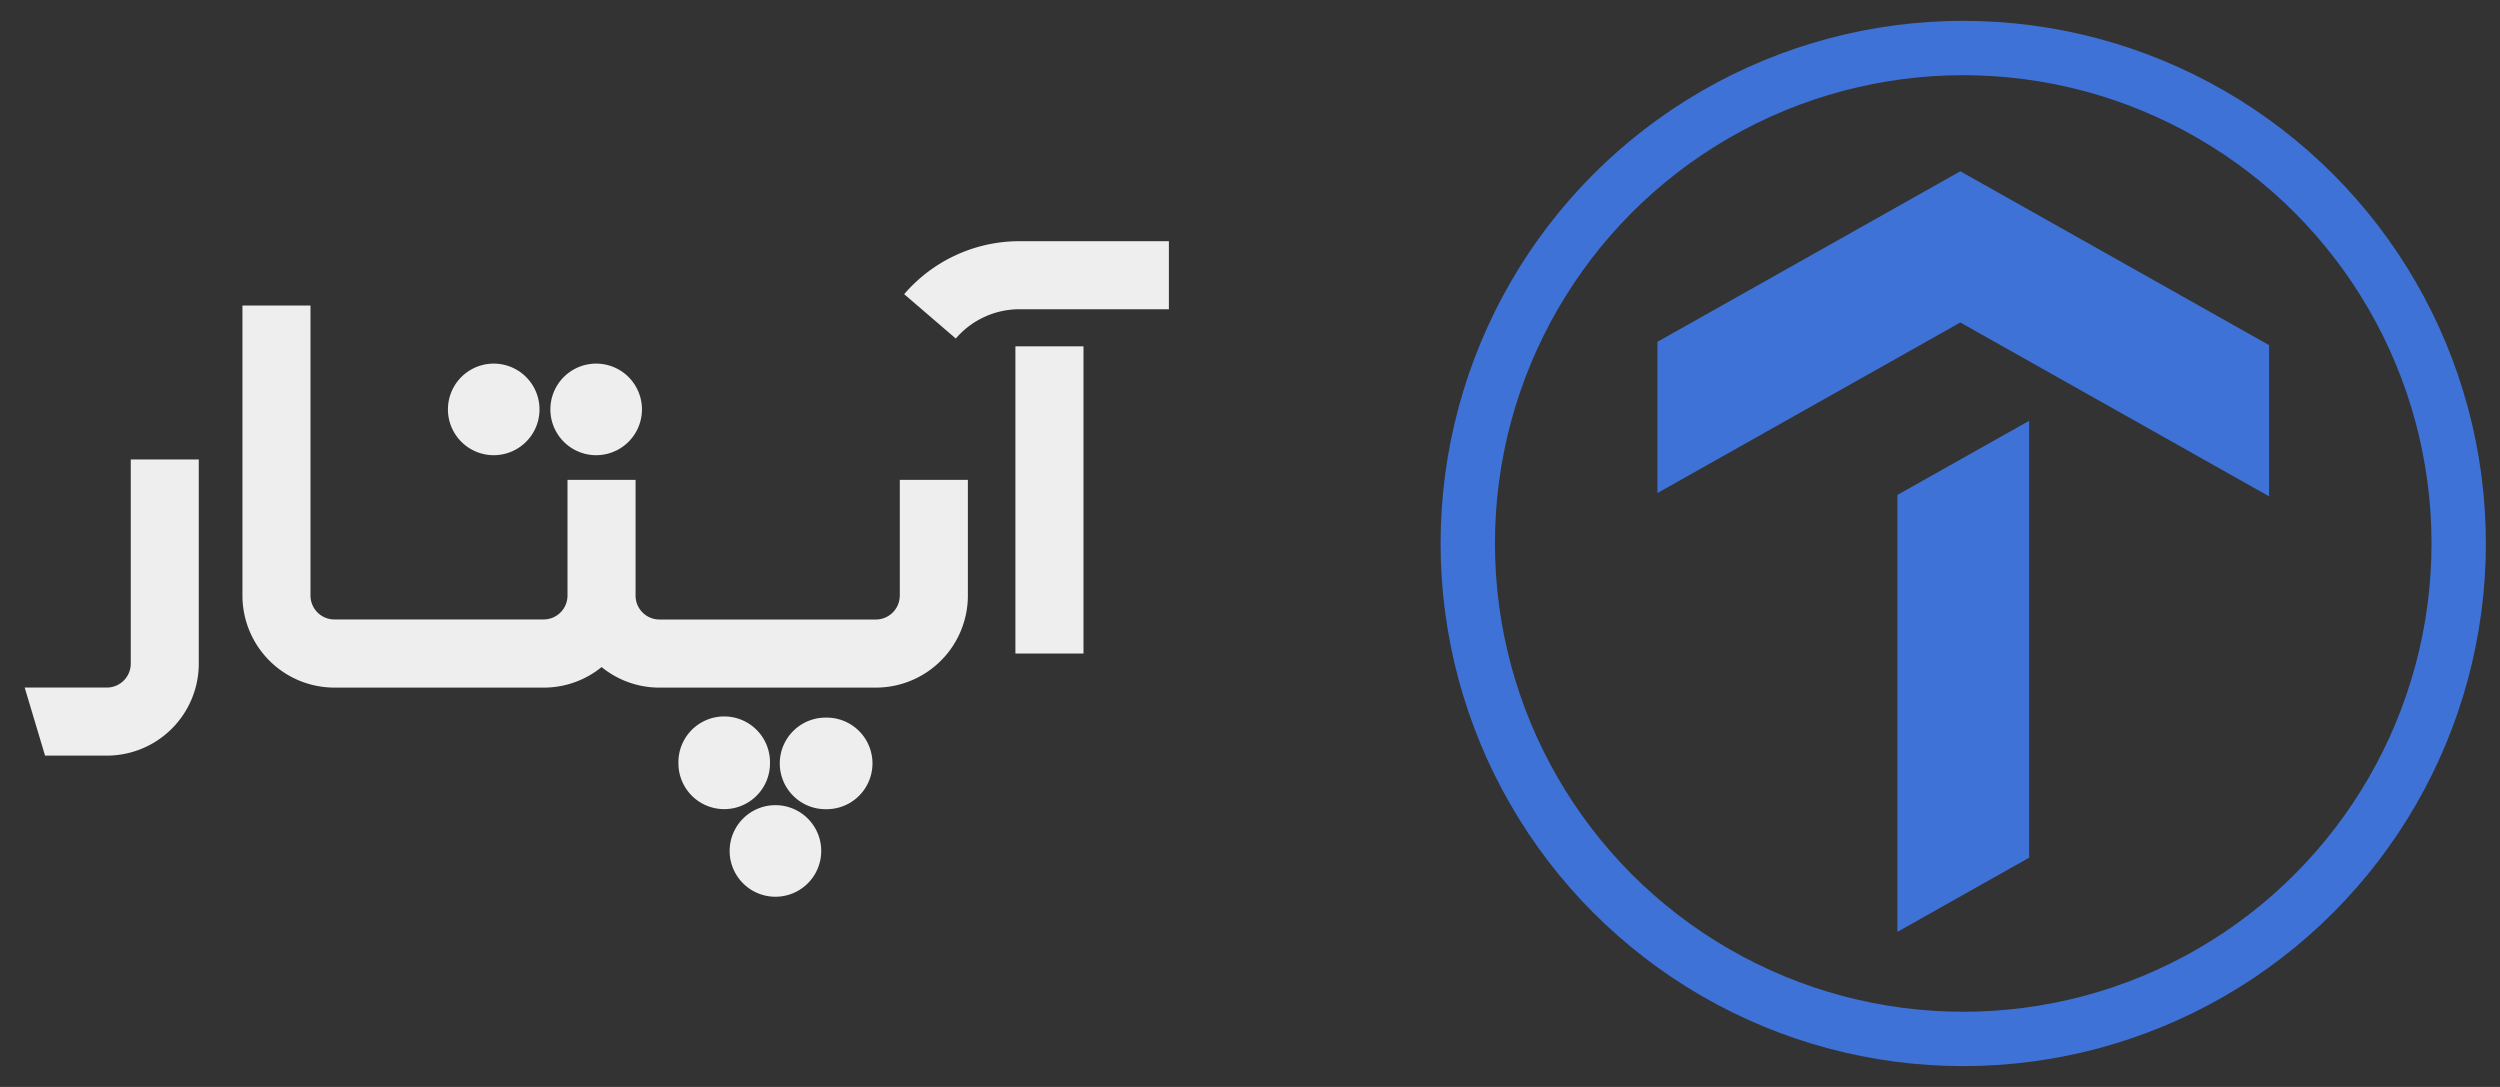
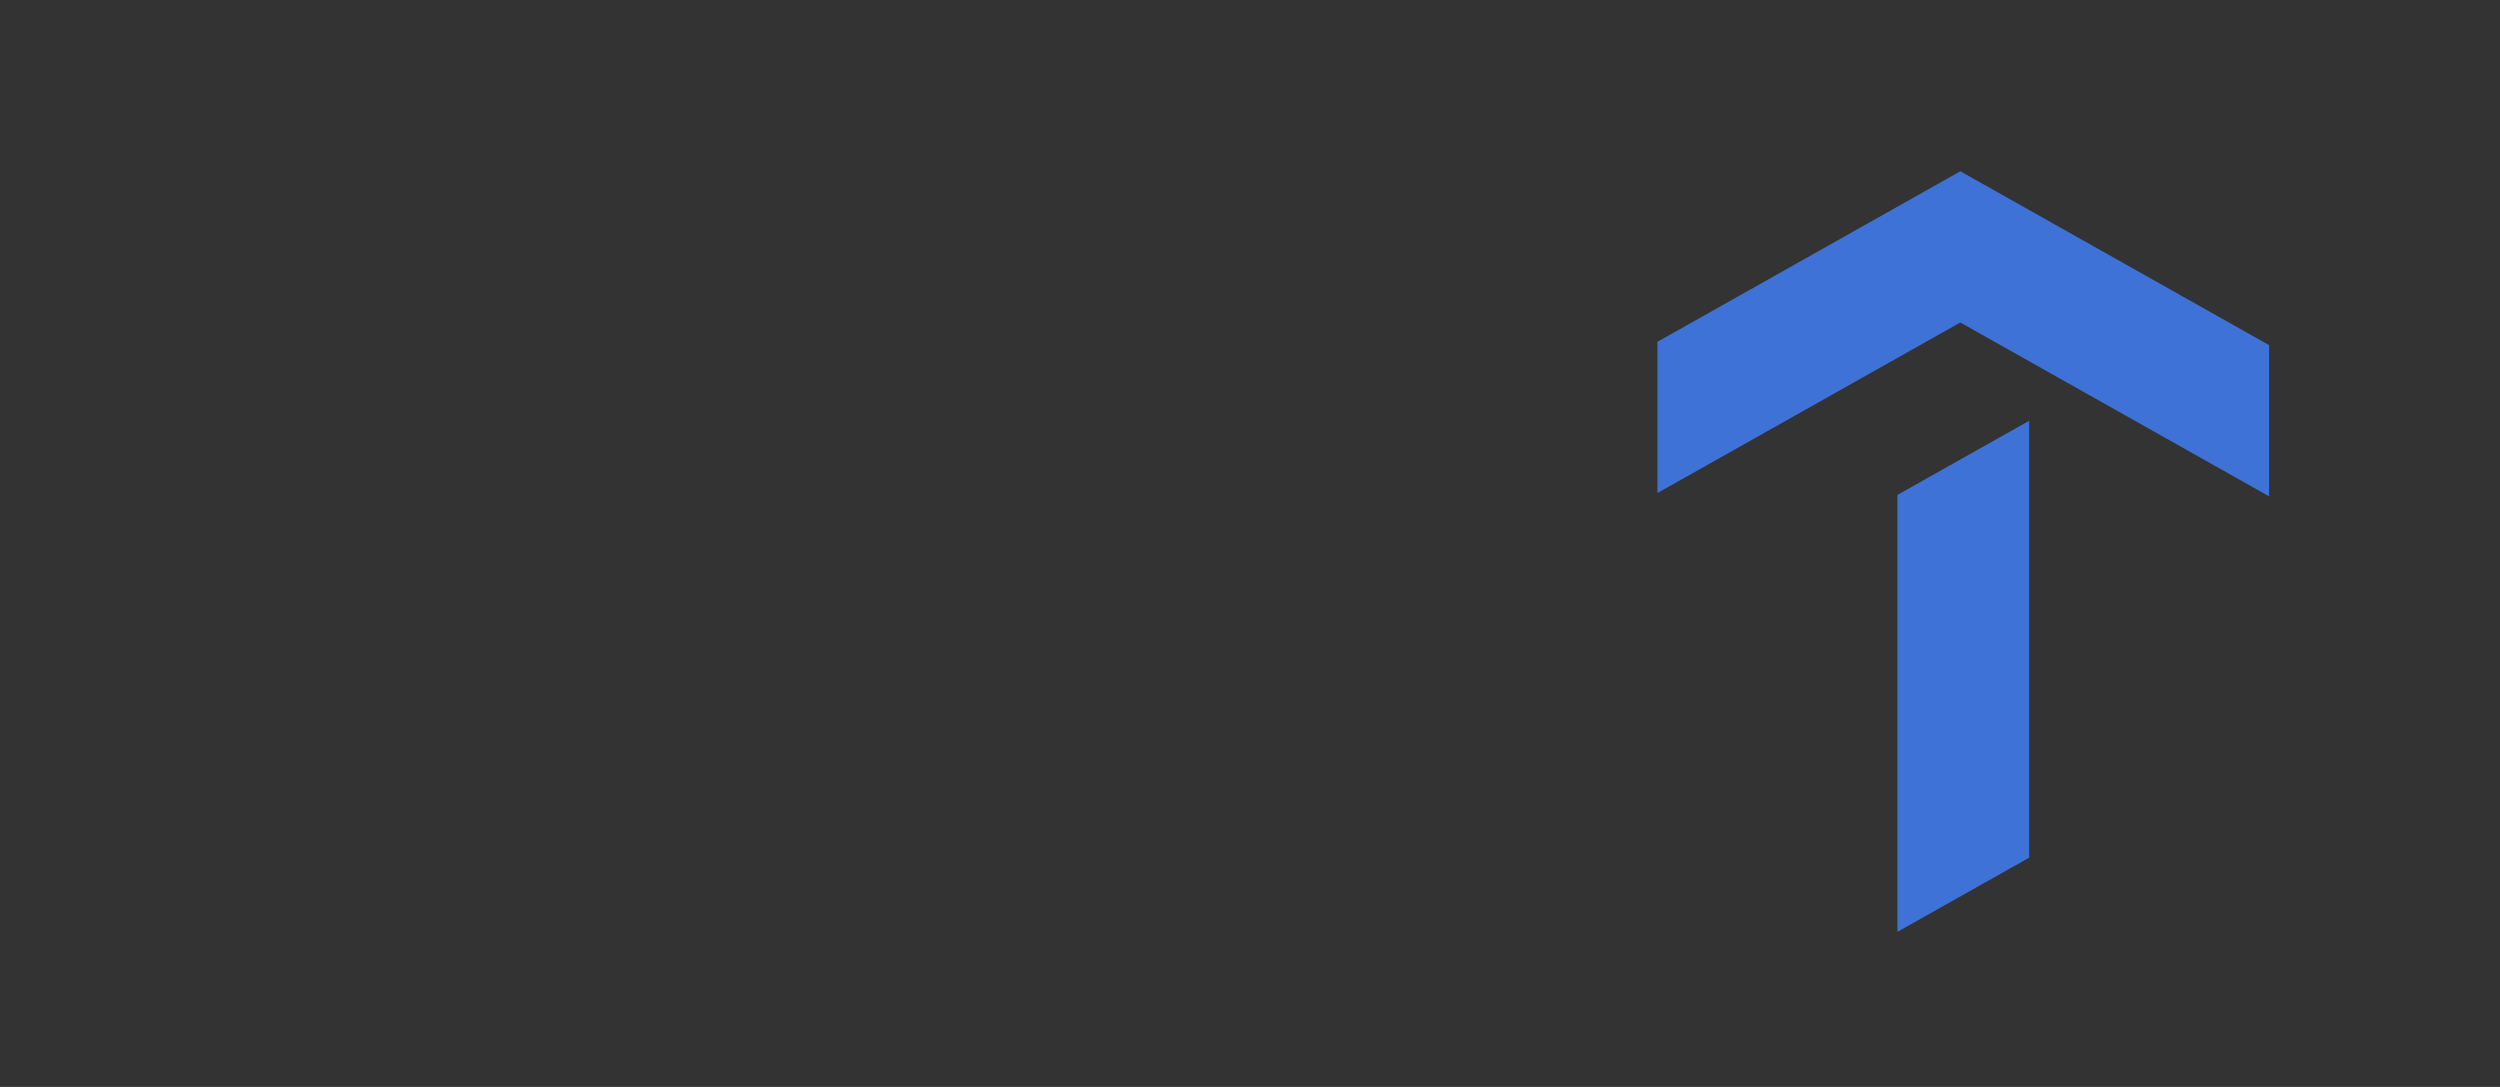
<svg xmlns="http://www.w3.org/2000/svg" width="92" height="40" fill="none">
  <rect width="100%" height="100%" fill="#333333" stroke="none" />
-   <path d="M37.367 12.746h2.506v11.305h-2.506V12.746zm-4.256 9.175a.88.88 0 01-.877.877h-7.967a.88.88 0 01-.878-.877v-4.262h-2.505v4.26a.88.88 0 01-.877.877h-7.704a.88.88 0 01-.877-.877V11.243H8.922v10.678a3.387 3.387 0 003.383 3.383h7.704a3.37 3.37 0 002.13-.756 3.36 3.36 0 002.13.756h7.967a3.387 3.387 0 003.382-3.383v-4.262h-2.505v4.262h-.002zM4.812 24.424a.88.88 0 01-.877.878H.908l.75 2.505h2.275a3.387 3.387 0 003.382-3.383v-7.516H4.812v7.516zM37.519 8.876a5.59 5.59 0 00-4.245 1.95l1.899 1.632a3.089 3.089 0 012.344-1.078h5.498V8.876h-5.496zm-19.35 7.875a1.685 1.685 0 100-3.37 1.685 1.685 0 000 3.37zm3.77 0a1.685 1.685 0 100-3.37 1.685 1.685 0 000 3.37zm6.396 11.34a1.685 1.685 0 10-3.369 0 1.685 1.685 0 003.37 0zm2.087-1.682a1.685 1.685 0 100 3.369 1.685 1.685 0 000-3.37zm-1.886 3.221a1.685 1.685 0 100 3.37 1.685 1.685 0 000-3.37z" fill="#EEE" />
-   <circle cx="72.247" cy="20" r="18.233" stroke="#3F72D7" stroke-width="2" />
  <path d="M72.14 6.303l-11.147 6.276v5.565l11.146-6.277 11.363 6.398v-5.564L72.14 6.303z" fill="#3F72D7" />
  <path d="M69.824 34.292l4.848-2.729V15.485l-4.848 2.729v16.078z" fill="#3F72D7" />
</svg>